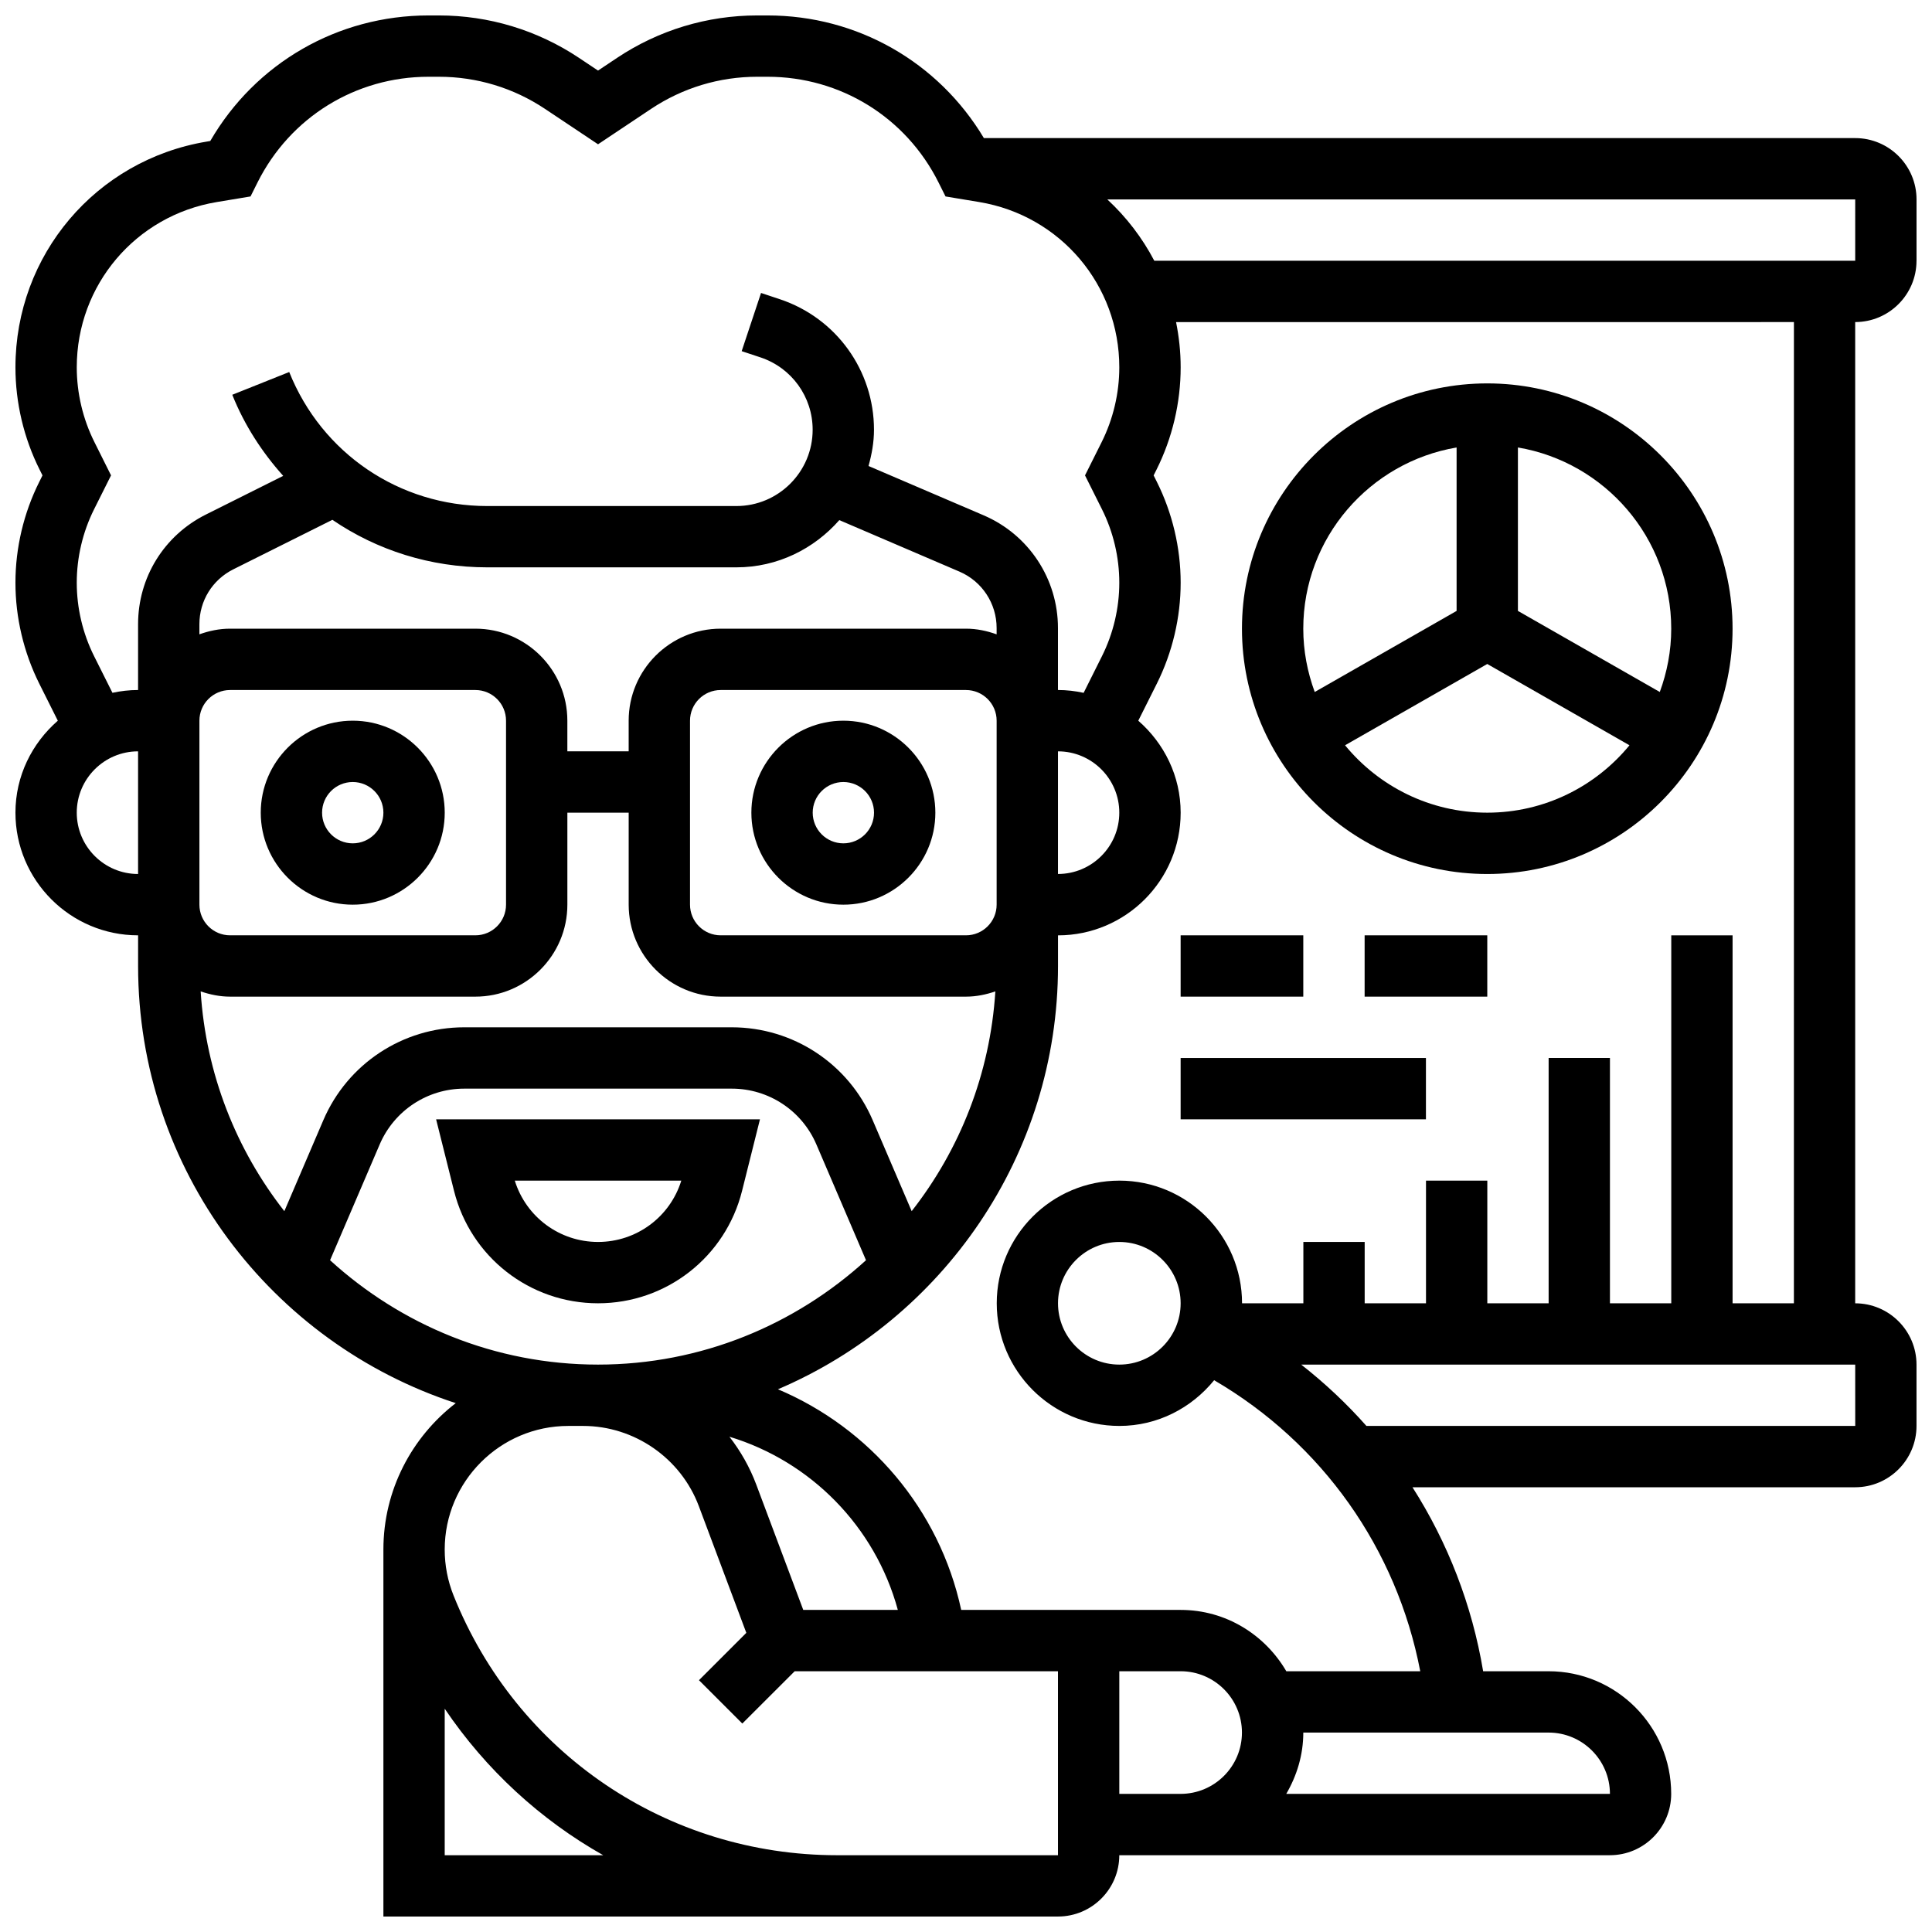
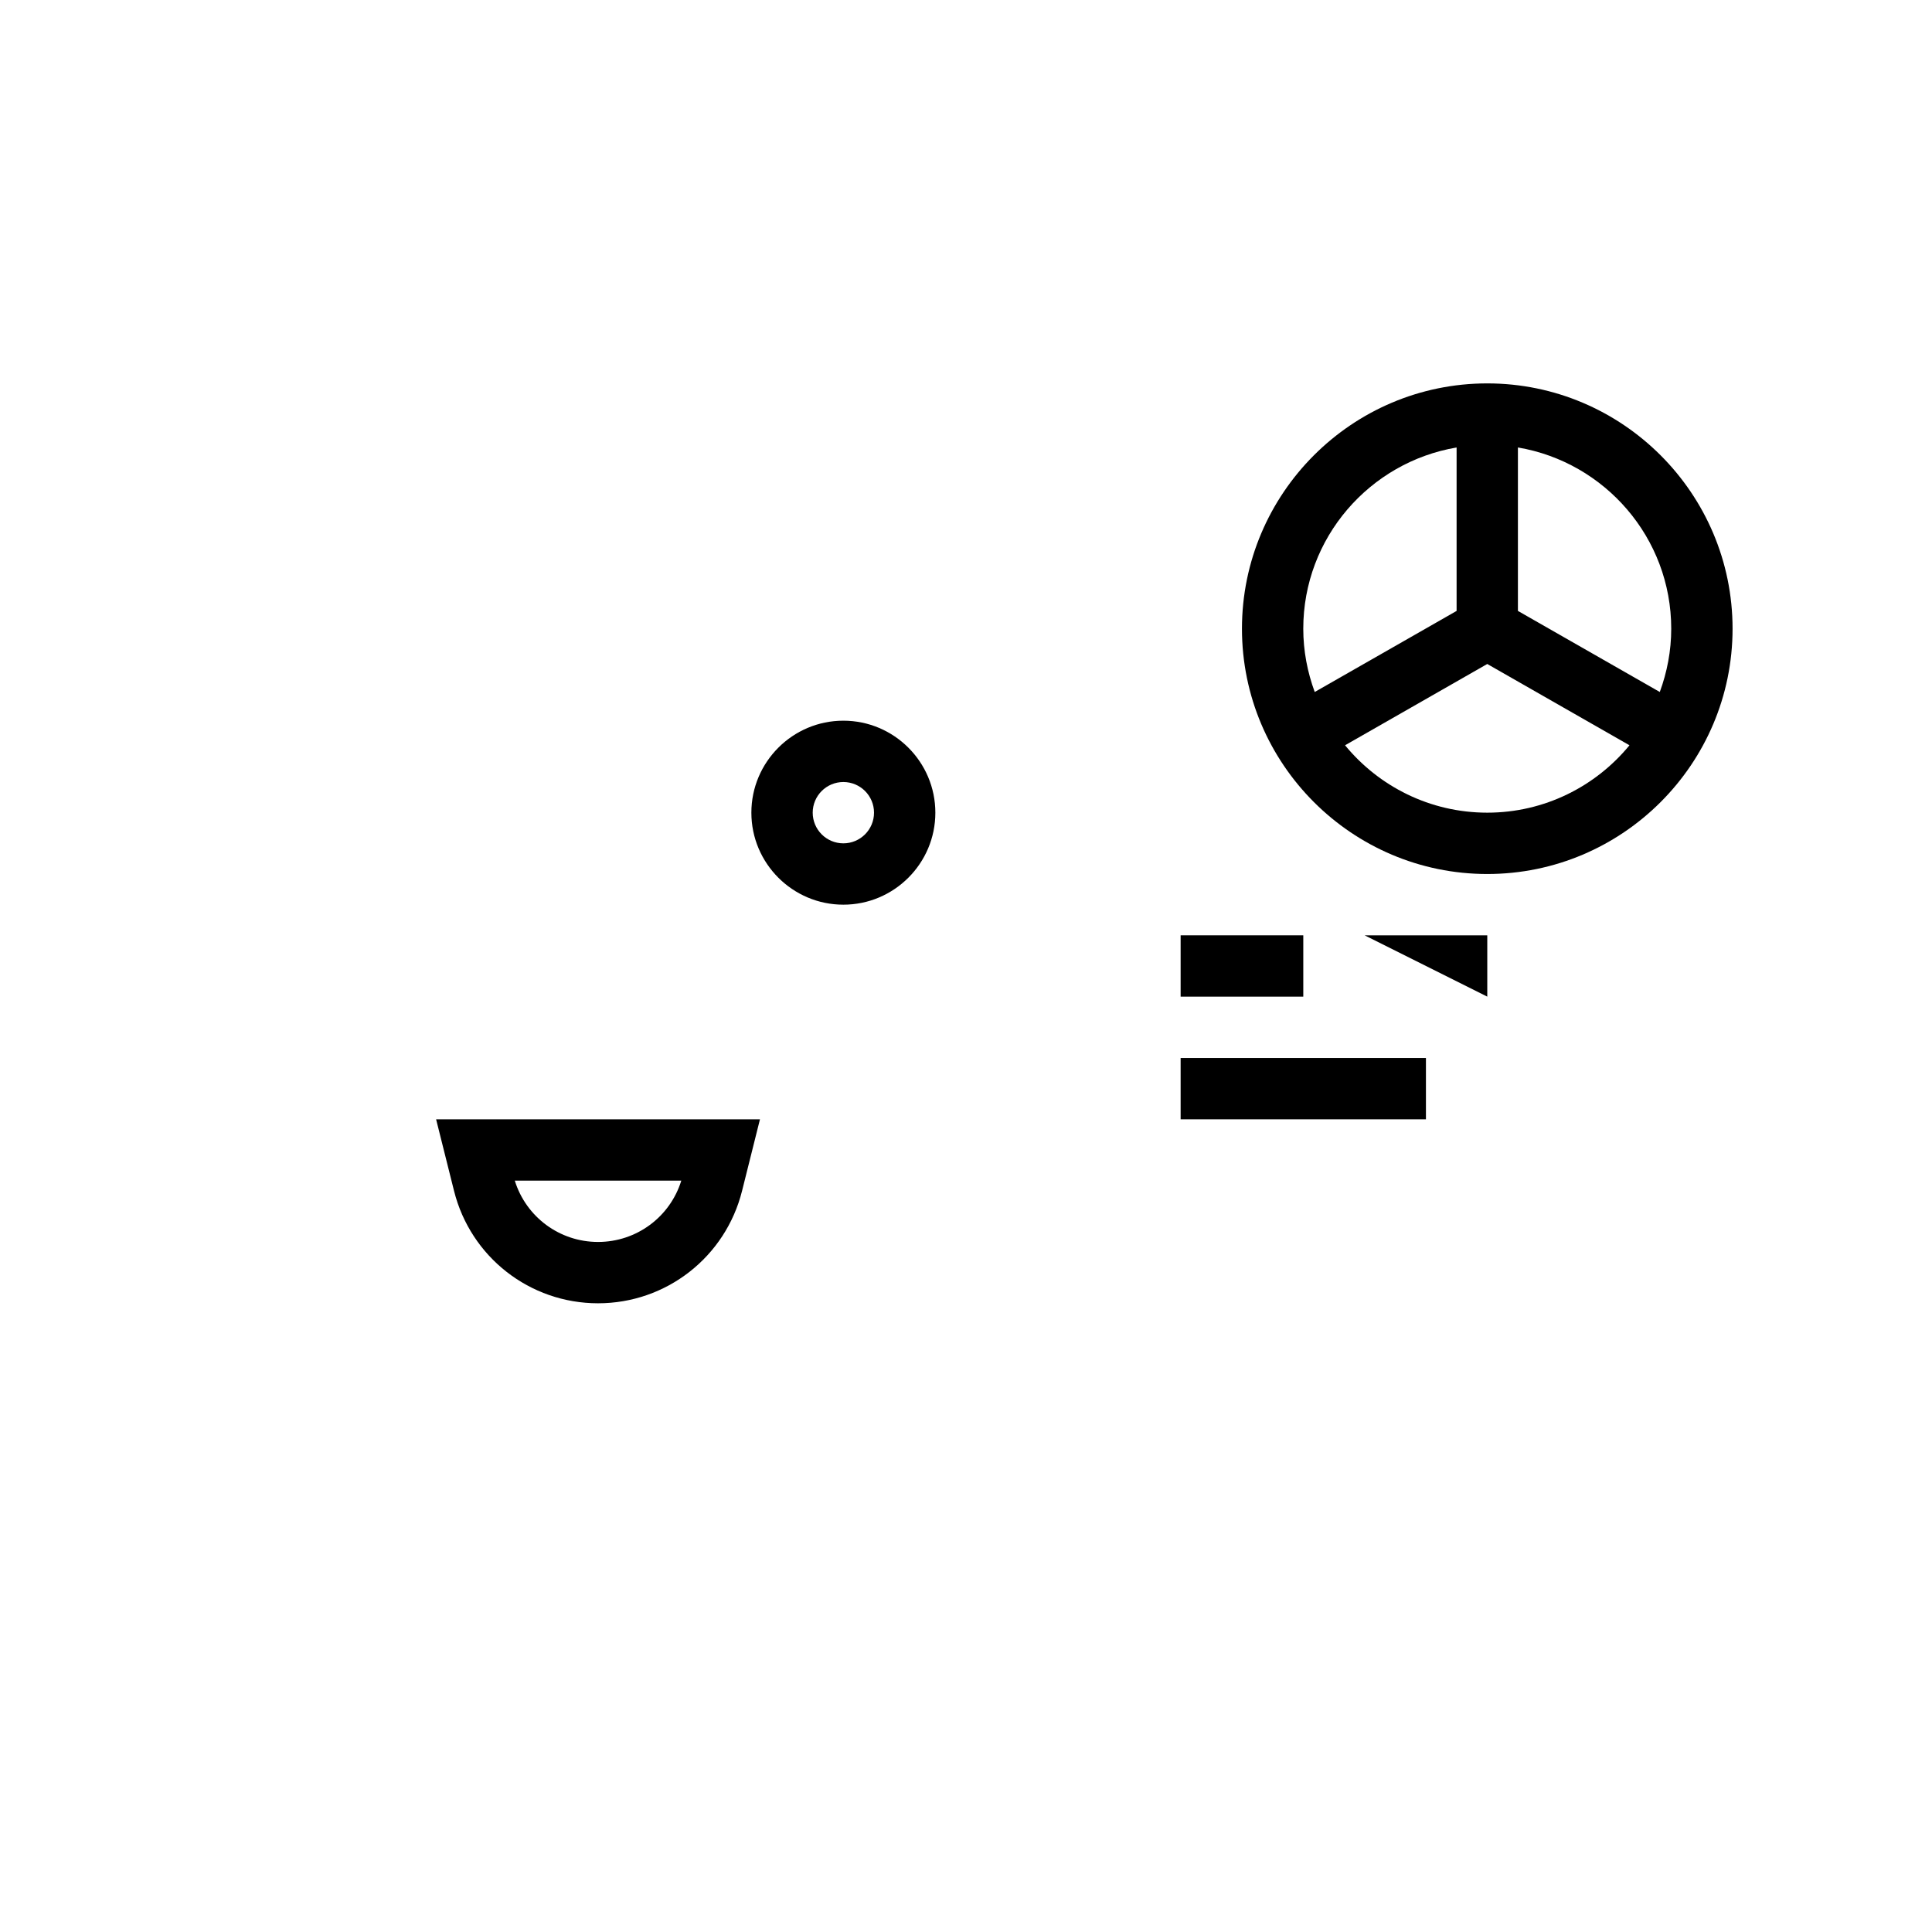
<svg xmlns="http://www.w3.org/2000/svg" width="800px" height="800px" version="1.1" viewBox="144 144 512 512">
  <defs>
    <clipPath id="a">
-       <path d="m148.09 148.09h503.81v503.81h-503.81z" />
-     </clipPath>
+       </clipPath>
  </defs>
-   <path d="m237.48 334.99c-13.441 0-24.379 10.938-24.379 24.379s10.938 24.379 24.379 24.379c13.441 0 24.379-10.938 24.379-24.379-0.004-13.441-10.941-24.379-24.379-24.379zm0 32.504c-4.484 0-8.125-3.641-8.125-8.125s3.641-8.125 8.125-8.125 8.125 3.641 8.125 8.125-3.641 8.125-8.125 8.125z" />
  <path d="m367.5 334.99c-13.441 0-24.379 10.938-24.379 24.379s10.938 24.379 24.379 24.379 24.379-10.938 24.379-24.379c-0.004-13.441-10.941-24.379-24.379-24.379zm0 32.504c-4.484 0-8.125-3.641-8.125-8.125s3.641-8.125 8.125-8.125 8.125 3.641 8.125 8.125-3.641 8.125-8.125 8.125z" />
  <path d="m264.32 459.58c4.387 17.551 20.078 29.805 38.168 29.805 18.09 0 33.781-12.254 38.168-29.805l4.742-18.949h-85.824zm60.23-2.699c-2.981 9.637-11.879 16.25-22.062 16.25-10.184 0-19.078-6.613-22.062-16.25z" />
  <g clip-path="url(#a)">
-     <path d="m651.9 213.1v-16.254c0-8.965-7.289-16.25-16.25-16.25h-230.91c-12.051-20.152-33.551-32.504-57.328-32.504h-2.754c-13.254 0-26.094 3.891-37.121 11.238l-5.051 3.371-5.055-3.371c-11.027-7.348-23.875-11.238-37.121-11.238h-2.746c-24.094 0-45.879 12.645-57.84 33.27l-0.949 0.164c-29.371 4.887-50.684 30.047-50.684 59.812 0 9.371 2.211 18.746 6.402 27.109l0.766 1.535-0.852 1.715c-4.129 8.254-6.316 17.492-6.316 26.727 0 9.23 2.188 18.469 6.305 26.727l4.926 9.84c-6.828 5.965-11.23 14.617-11.23 24.375 0 17.926 14.578 32.504 32.504 32.504v8.125c0 54.055 35.387 99.934 84.184 115.85-11.637 8.973-19.176 23.008-19.176 38.797v97.258h178.77c8.965 0 16.25-7.289 16.25-16.25h130.01c8.965 0 16.25-7.289 16.25-16.25 0-17.926-14.578-32.504-32.504-32.504h-17.332c-2.941-17.609-9.395-34.121-18.723-48.754l117.32-0.004c8.965 0 16.25-7.289 16.25-16.25v-16.25c0-8.965-7.289-16.25-16.25-16.25v-260.04c8.961 0 16.25-7.289 16.25-16.25zm-16.25 0h-185.75c-3.203-6.102-7.41-11.586-12.449-16.25l198.2-0.004zm-278.78 357.54-12.449-33.203c-1.738-4.641-4.168-8.891-7.117-12.691 21.535 6.523 38.613 23.785 44.629 45.895zm-54.387-65.008c-27.352 0-52.234-10.539-71.012-27.66l13.156-30.699c3.848-8.973 12.648-14.773 22.41-14.773h70.898c9.758 0 18.559 5.801 22.41 14.773l13.156 30.699c-18.789 17.121-43.668 27.66-71.02 27.66zm83.121-40.664-10.328-24.094c-6.414-14.965-21.074-24.629-37.348-24.629h-70.898c-16.277 0-30.934 9.66-37.348 24.629l-10.328 24.094c-12.75-16.277-20.785-36.348-22.176-58.238 2.469 0.836 5.055 1.391 7.793 1.391h65.008c13.441 0 24.379-10.938 24.379-24.379v-24.379h16.25v24.379c0 13.441 10.938 24.379 24.379 24.379h65.008c2.738 0 5.324-0.551 7.785-1.391-1.391 21.891-9.43 41.965-22.176 58.238zm-153.52-183.21c11.801 8.043 25.969 12.594 41.02 12.594h66.047c10.906 0 20.59-4.906 27.277-12.516l31.844 13.652c5.977 2.562 9.844 8.43 9.844 14.945v1.676c-2.551-0.918-5.266-1.504-8.125-1.504h-65.008c-13.441 0-24.379 10.938-24.379 24.379v8.125h-16.25v-8.125c0-13.441-10.938-24.379-24.379-24.379h-65.008c-2.859 0-5.574 0.586-8.125 1.496v-2.68c0-6.199 3.445-11.766 8.98-14.539zm167.91 110.11h-65.008c-4.484 0-8.125-3.641-8.125-8.125v-48.754c0-4.484 3.641-8.125 8.125-8.125h65.008c4.484 0 8.125 3.641 8.125 8.125v48.754c0 4.484-3.641 8.125-8.125 8.125zm-121.89-56.879v48.754c0 4.484-3.641 8.125-8.125 8.125h-65.008c-4.484 0-8.125-3.641-8.125-8.125v-48.754c0-4.484 3.641-8.125 8.125-8.125h65.008c4.484-0.004 8.125 3.637 8.125 8.125zm146.27 8.125c8.965 0 16.25 7.289 16.25 16.25 0 8.965-7.289 16.25-16.25 16.25zm-255.44-25.23c-3.008-6.016-4.594-12.742-4.594-19.461s1.586-13.449 4.59-19.461l4.496-8.98-4.394-8.801c-3.074-6.129-4.691-12.996-4.691-19.844 0-21.793 15.602-40.199 37.086-43.789l8.965-1.488 1.852-3.707c8.641-17.277 26.004-28.012 45.32-28.012h2.746c10.035 0 19.762 2.941 28.109 8.508l14.066 9.387 14.066-9.387c8.352-5.562 18.07-8.508 28.105-8.508h2.746c19.316 0 36.68 10.734 45.32 28.012l1.852 3.707 8.965 1.488c21.484 3.582 37.086 21.996 37.086 43.789 0 6.859-1.617 13.715-4.688 19.852l-4.398 8.793 4.492 8.98c3.008 6.012 4.594 12.738 4.594 19.461 0 6.719-1.586 13.449-4.59 19.461l-4.859 9.727c-2.203-0.48-4.473-0.75-6.805-0.75v-16.422c0-13.027-7.734-24.75-19.707-29.879l-30.496-13.066c0.855-3.078 1.449-6.258 1.449-9.598 0-15.723-10.012-29.617-24.93-34.594l-5.004-1.664-5.129 15.422 4.996 1.656c8.266 2.762 13.812 10.457 13.812 19.168 0 11.152-9.066 20.223-20.207 20.223h-66.047c-23.23 0-43.832-13.945-52.461-35.52l-15.09 6.031c3.242 8.109 7.922 15.262 13.496 21.492l-20.484 10.246c-11.086 5.535-17.977 16.676-17.977 29.066v17.438c-2.332 0-4.598 0.27-6.793 0.738zm-4.594 41.48c0-8.965 7.289-16.25 16.25-16.25v32.504c-8.961 0-16.25-7.289-16.25-16.254zm97.512 276.29v-38.824c10.938 16.18 25.336 29.398 42.004 38.824zm162.52 0h-58.492c-45.043 0-84.949-27.02-101.69-68.844-1.551-3.883-2.34-7.973-2.34-12.164 0-18.059 14.703-32.758 32.758-32.758h3.918c13.578 0 25.906 8.539 30.668 21.25l12.586 33.586-12.547 12.547 11.488 11.488 13.879-13.863h69.77zm16.254-16.254v-32.504h16.25c8.965 0 16.25 7.289 16.25 16.25 0 8.965-7.289 16.25-16.25 16.25zm130.02 0h-85.777c2.793-4.801 4.516-10.301 4.516-16.25h65.008c8.965 0 16.254 7.289 16.254 16.25zm65.008-97.512h-129.54c-5.227-5.906-11.004-11.336-17.277-16.25h146.81zm-16.254-32.504h-16.25v-97.512h-16.25v97.512h-16.25v-65.008h-16.25v65.008h-16.25v-32.504h-16.25v32.504h-16.25v-16.25h-16.25v16.25h-16.25c0-17.926-14.578-32.504-32.504-32.504s-32.504 14.578-32.504 32.504c0 17.926 14.578 32.504 32.504 32.504 10.164 0 19.145-4.785 25.109-12.117 28.621 16.707 48.383 44.637 54.621 77.125h-35.496c-5.641-9.668-16.008-16.25-27.984-16.25h-58.172c-5.738-26.676-24.305-48.219-48.562-58.473 43.582-18.594 74.215-61.867 74.215-112.17v-8.125c17.926 0 32.504-14.578 32.504-32.504 0-9.75-4.402-18.414-11.23-24.379l4.926-9.84c4.121-8.258 6.305-17.496 6.305-26.727s-2.188-18.469-6.305-26.727l-0.859-1.715 0.766-1.527c4.191-8.379 6.398-17.75 6.398-27.117 0-4.106-0.438-8.102-1.219-11.984l163.74-0.004zm-162.52 0c0 8.965-7.289 16.25-16.25 16.25-8.965 0-16.25-7.289-16.25-16.25 0-8.965 7.289-16.25 16.25-16.25 8.961 0 16.25 7.289 16.25 16.25z" />
-   </g>
+     </g>
  <path d="m538.14 375.62c35.844 0 65.008-29.164 65.008-65.008s-29.164-65.008-65.008-65.008-65.008 29.164-65.008 65.008 29.164 65.008 65.008 65.008zm0-16.254c-15.172 0-28.734-6.965-37.688-17.859l37.688-21.543 37.688 21.543c-8.953 10.898-22.516 17.859-37.688 17.859zm48.754-48.754c0 5.898-1.105 11.531-3.031 16.773l-37.598-21.488v-43.312c23.02 3.894 40.629 23.918 40.629 48.027zm-56.879-48.023v43.312l-37.598 21.484c-1.93-5.242-3.035-10.875-3.035-16.773 0-24.109 17.609-44.133 40.633-48.023z" />
  <path d="m456.88 391.87h32.504v16.25h-32.504z" />
-   <path d="m505.64 391.87h32.504v16.25h-32.504z" />
+   <path d="m505.64 391.87h32.504v16.25z" />
  <path d="m456.88 424.38h65.008v16.25h-65.008z" />
</svg>